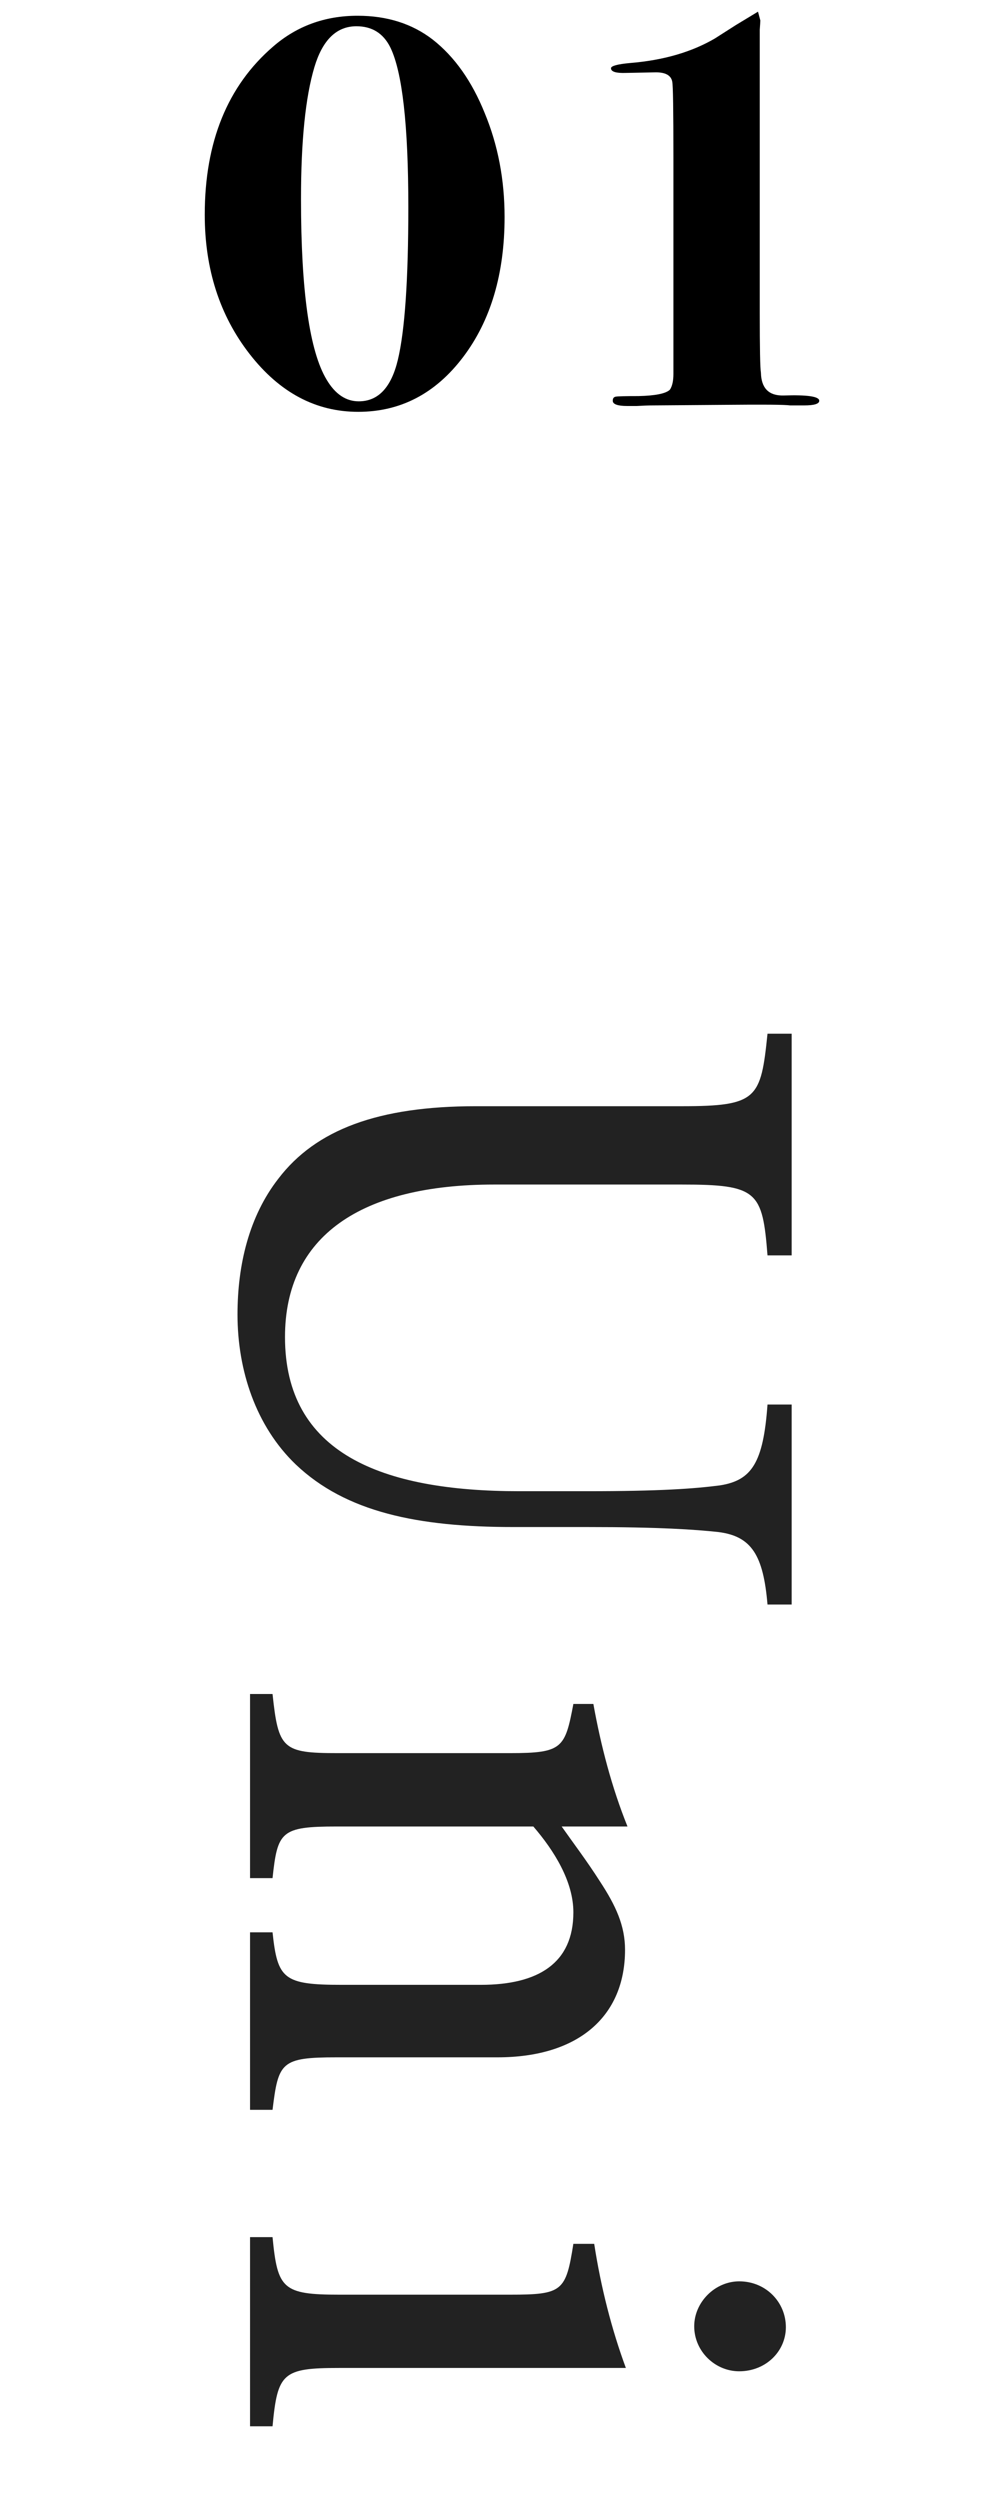
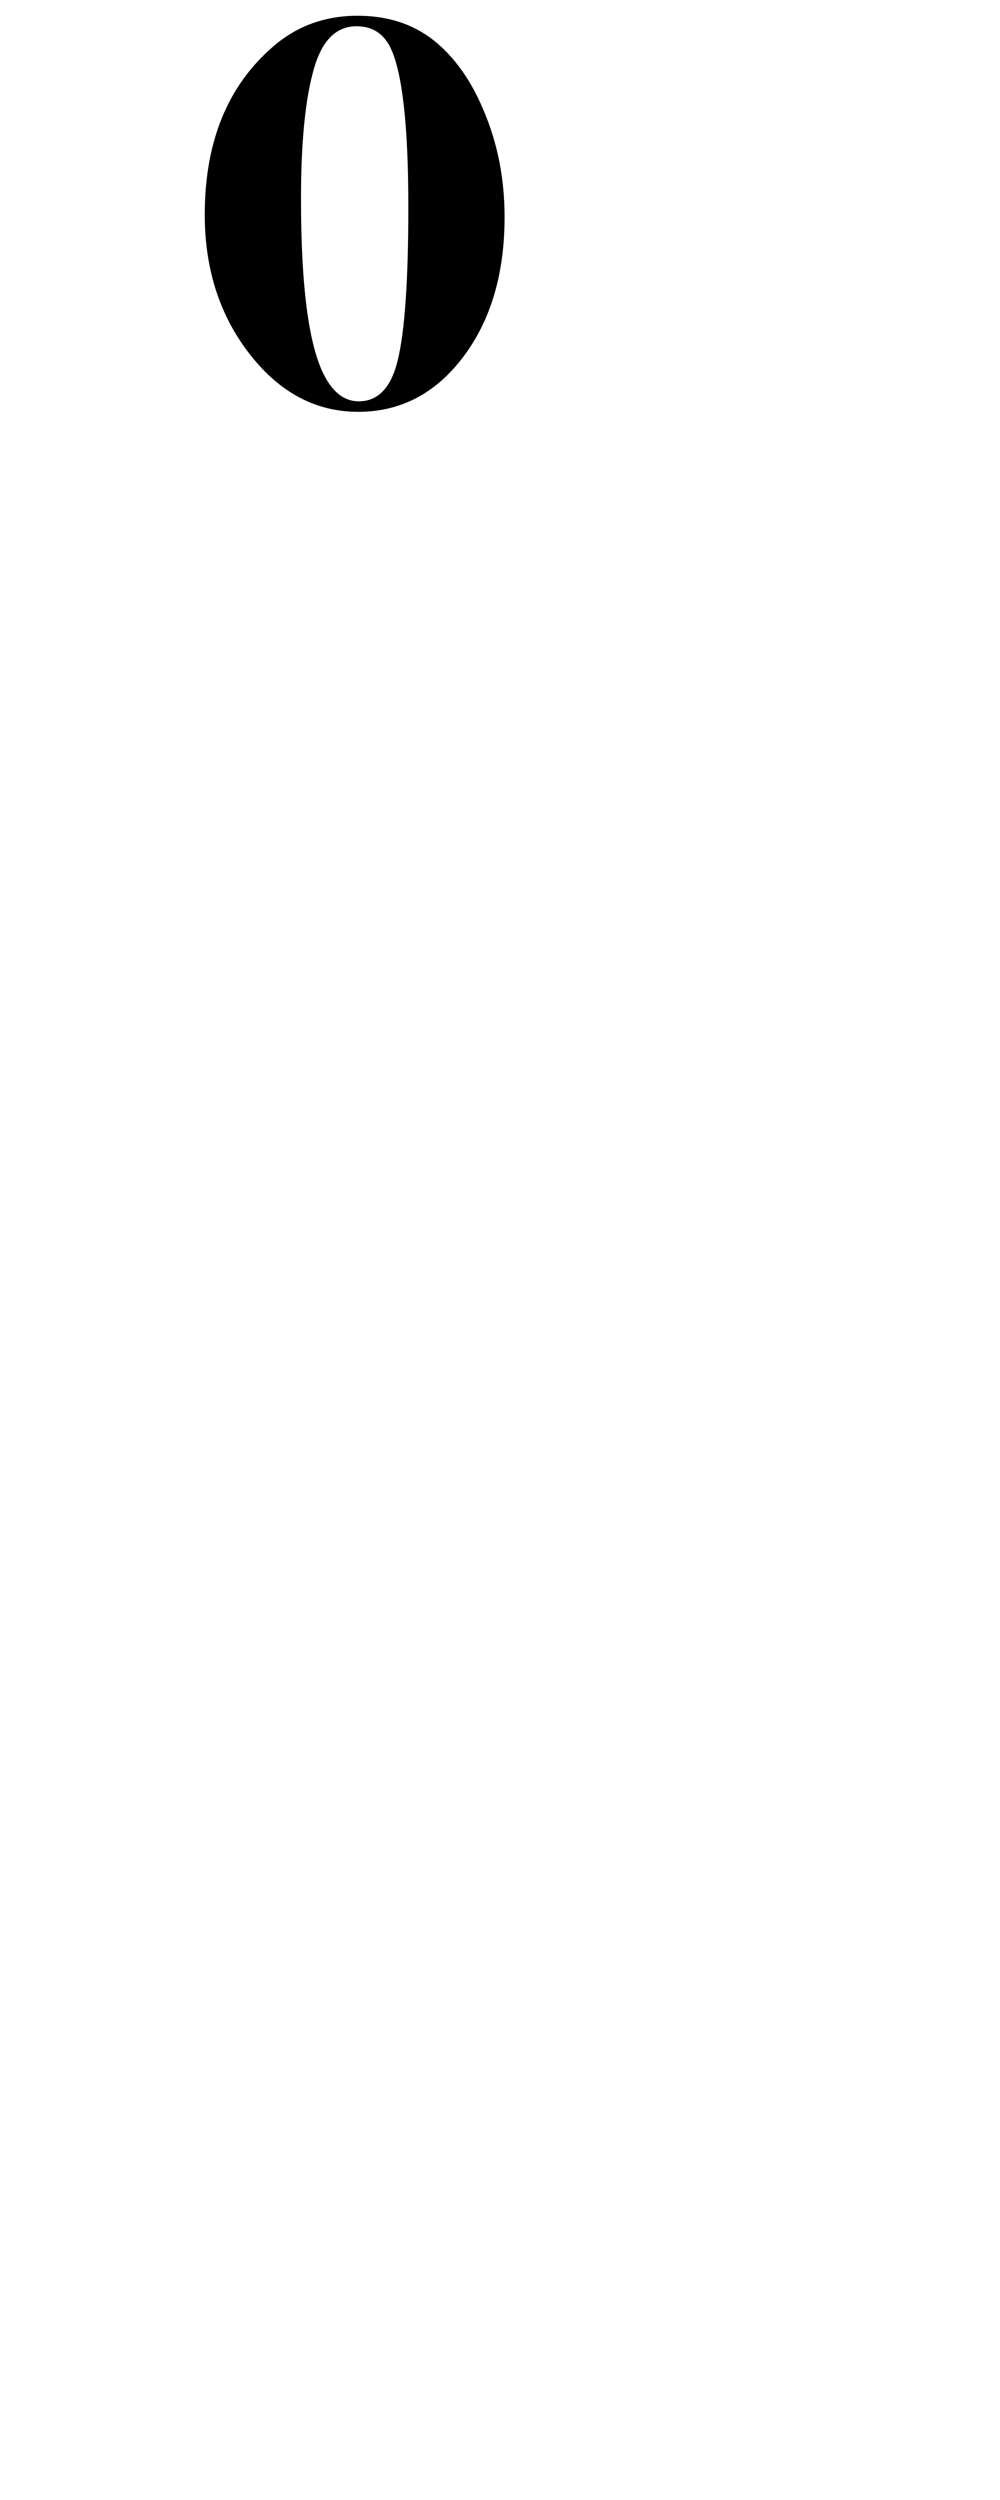
<svg xmlns="http://www.w3.org/2000/svg" width="24" height="60" viewBox="0 0 24 60" fill="none">
-   <path d="M16.661 55.831C16.661 55.252 17.161 54.752 17.741 54.752C18.381 54.752 18.861 55.252 18.861 55.852C18.861 56.431 18.381 56.911 17.741 56.911C17.161 56.911 16.661 56.431 16.661 55.831ZM6.001 58.231L6.001 53.691L6.541 53.691C6.661 54.931 6.781 55.072 8.141 55.072L12.241 55.072C13.501 55.072 13.581 54.992 13.761 53.852L14.261 53.852C14.421 54.892 14.681 55.911 15.021 56.831L8.141 56.831C6.781 56.831 6.661 56.952 6.541 58.231L6.001 58.231Z" fill="#222222" />
-   <path d="M6.001 50.636L6.001 46.376L6.541 46.376C6.661 47.495 6.801 47.636 8.201 47.636L11.54 47.636C12.921 47.636 13.761 47.115 13.761 45.895C13.761 45.156 13.3 44.416 12.8 43.836L8.081 43.836C6.741 43.836 6.661 43.956 6.541 45.075L6.001 45.075L6.001 40.656L6.541 40.656C6.681 41.975 6.781 42.075 8.101 42.075L12.241 42.075C13.501 42.075 13.56 41.956 13.761 40.895L14.241 40.895C14.421 41.895 14.681 42.895 15.06 43.836L13.48 43.836C13.761 44.236 14.081 44.656 14.4 45.156C14.78 45.736 15.001 46.215 15.001 46.795C15.001 48.395 13.88 49.376 11.941 49.376L8.081 49.376C6.741 49.376 6.681 49.495 6.541 50.636L6.001 50.636Z" fill="#222222" />
-   <path d="M19 38.509L18.42 38.509C18.32 37.329 18.04 36.869 17.24 36.769C16.68 36.709 15.84 36.649 14.08 36.649L12.32 36.649C10.02 36.649 8.3 36.289 7.1 35.149C6.14 34.229 5.7 32.889 5.7 31.549C5.7 30.349 5.98 29.189 6.68 28.289C7.58 27.109 9.08 26.549 11.42 26.549L16.36 26.549C18.18 26.549 18.26 26.369 18.42 24.809L19 24.809L19 30.129L18.42 30.129C18.3 28.589 18.18 28.429 16.36 28.429L11.86 28.429C8.66 28.429 6.84 29.669 6.84 32.089C6.84 34.869 9.14 35.789 12.46 35.789L14.08 35.789C15.84 35.789 16.66 35.729 17.28 35.649C18.04 35.529 18.32 35.109 18.42 33.709L19 33.709L19 38.509Z" fill="#222222" />
-   <path d="M19.662 9.618C19.662 9.693 19.541 9.73 19.298 9.73L18.962 9.73C18.831 9.711 18.318 9.707 17.422 9.716L15.672 9.73C15.56 9.73 15.429 9.735 15.28 9.744C15.149 9.744 15.075 9.744 15.056 9.744C14.823 9.744 14.706 9.702 14.706 9.618C14.706 9.562 14.729 9.529 14.776 9.52C14.823 9.511 15.005 9.506 15.322 9.506C15.733 9.497 15.985 9.445 16.078 9.352C16.134 9.268 16.162 9.142 16.162 8.974L16.162 3.766C16.162 2.655 16.153 2.053 16.134 1.96C16.106 1.811 15.975 1.736 15.742 1.736L15.028 1.75C14.785 1.759 14.664 1.722 14.664 1.638C14.664 1.582 14.818 1.54 15.126 1.512C15.919 1.447 16.596 1.251 17.156 0.924C17.184 0.905 17.352 0.798 17.66 0.602L18.192 0.28L18.248 0.49C18.248 0.518 18.243 0.593 18.234 0.714L18.234 7.504C18.234 8.353 18.243 8.834 18.262 8.946C18.271 9.319 18.453 9.501 18.808 9.492C19.377 9.473 19.662 9.515 19.662 9.618Z" fill="black" />
  <path d="M12.11 5.208C12.11 6.571 11.779 7.691 11.116 8.568C10.453 9.445 9.613 9.884 8.596 9.884C7.579 9.884 6.711 9.422 5.992 8.498C5.273 7.574 4.914 6.459 4.914 5.152C4.914 3.407 5.46 2.063 6.552 1.12C7.121 0.625 7.798 0.378 8.582 0.378C9.291 0.378 9.893 0.569 10.388 0.952C10.911 1.363 11.326 1.951 11.634 2.716C11.951 3.481 12.11 4.312 12.11 5.208ZM9.8 4.97C9.8 3.001 9.655 1.722 9.366 1.134C9.198 0.798 8.927 0.63 8.554 0.63C8.078 0.63 7.742 0.957 7.546 1.61C7.331 2.329 7.224 3.383 7.224 4.774C7.224 6.986 7.429 8.433 7.84 9.114C8.045 9.459 8.302 9.632 8.61 9.632C9.077 9.632 9.389 9.301 9.548 8.638C9.716 7.938 9.8 6.715 9.8 4.97Z" fill="black" />
</svg>